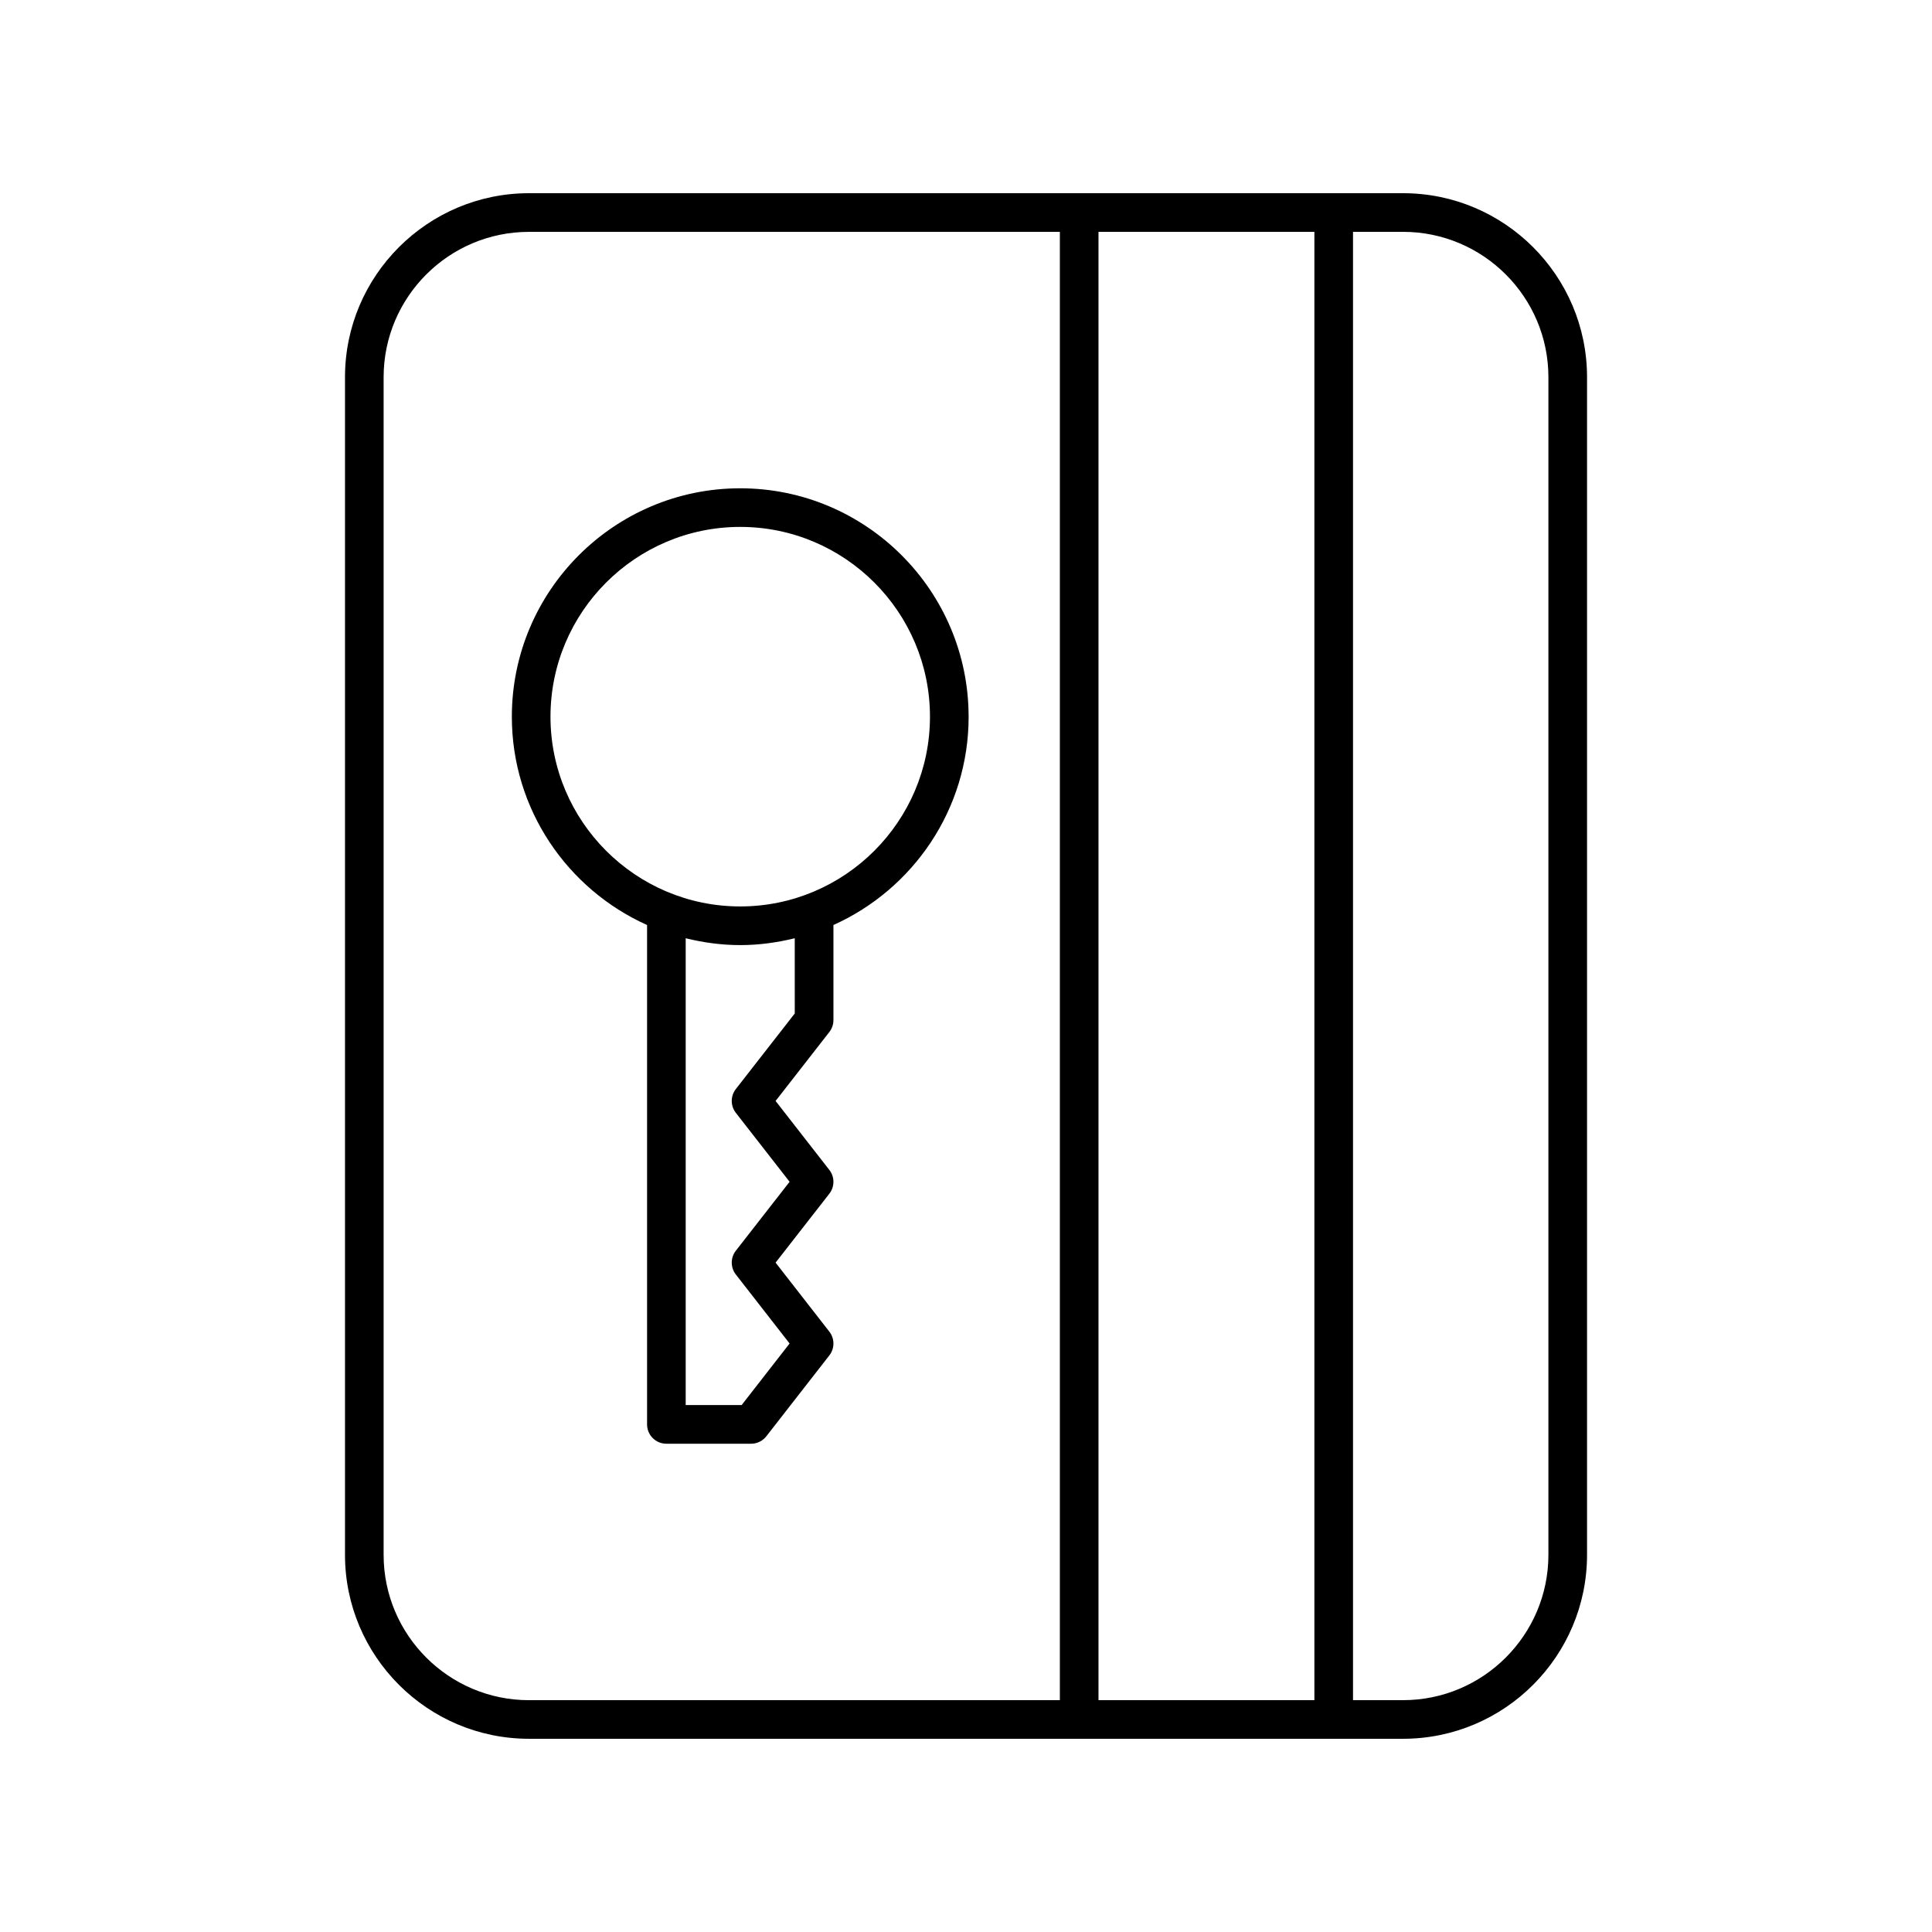
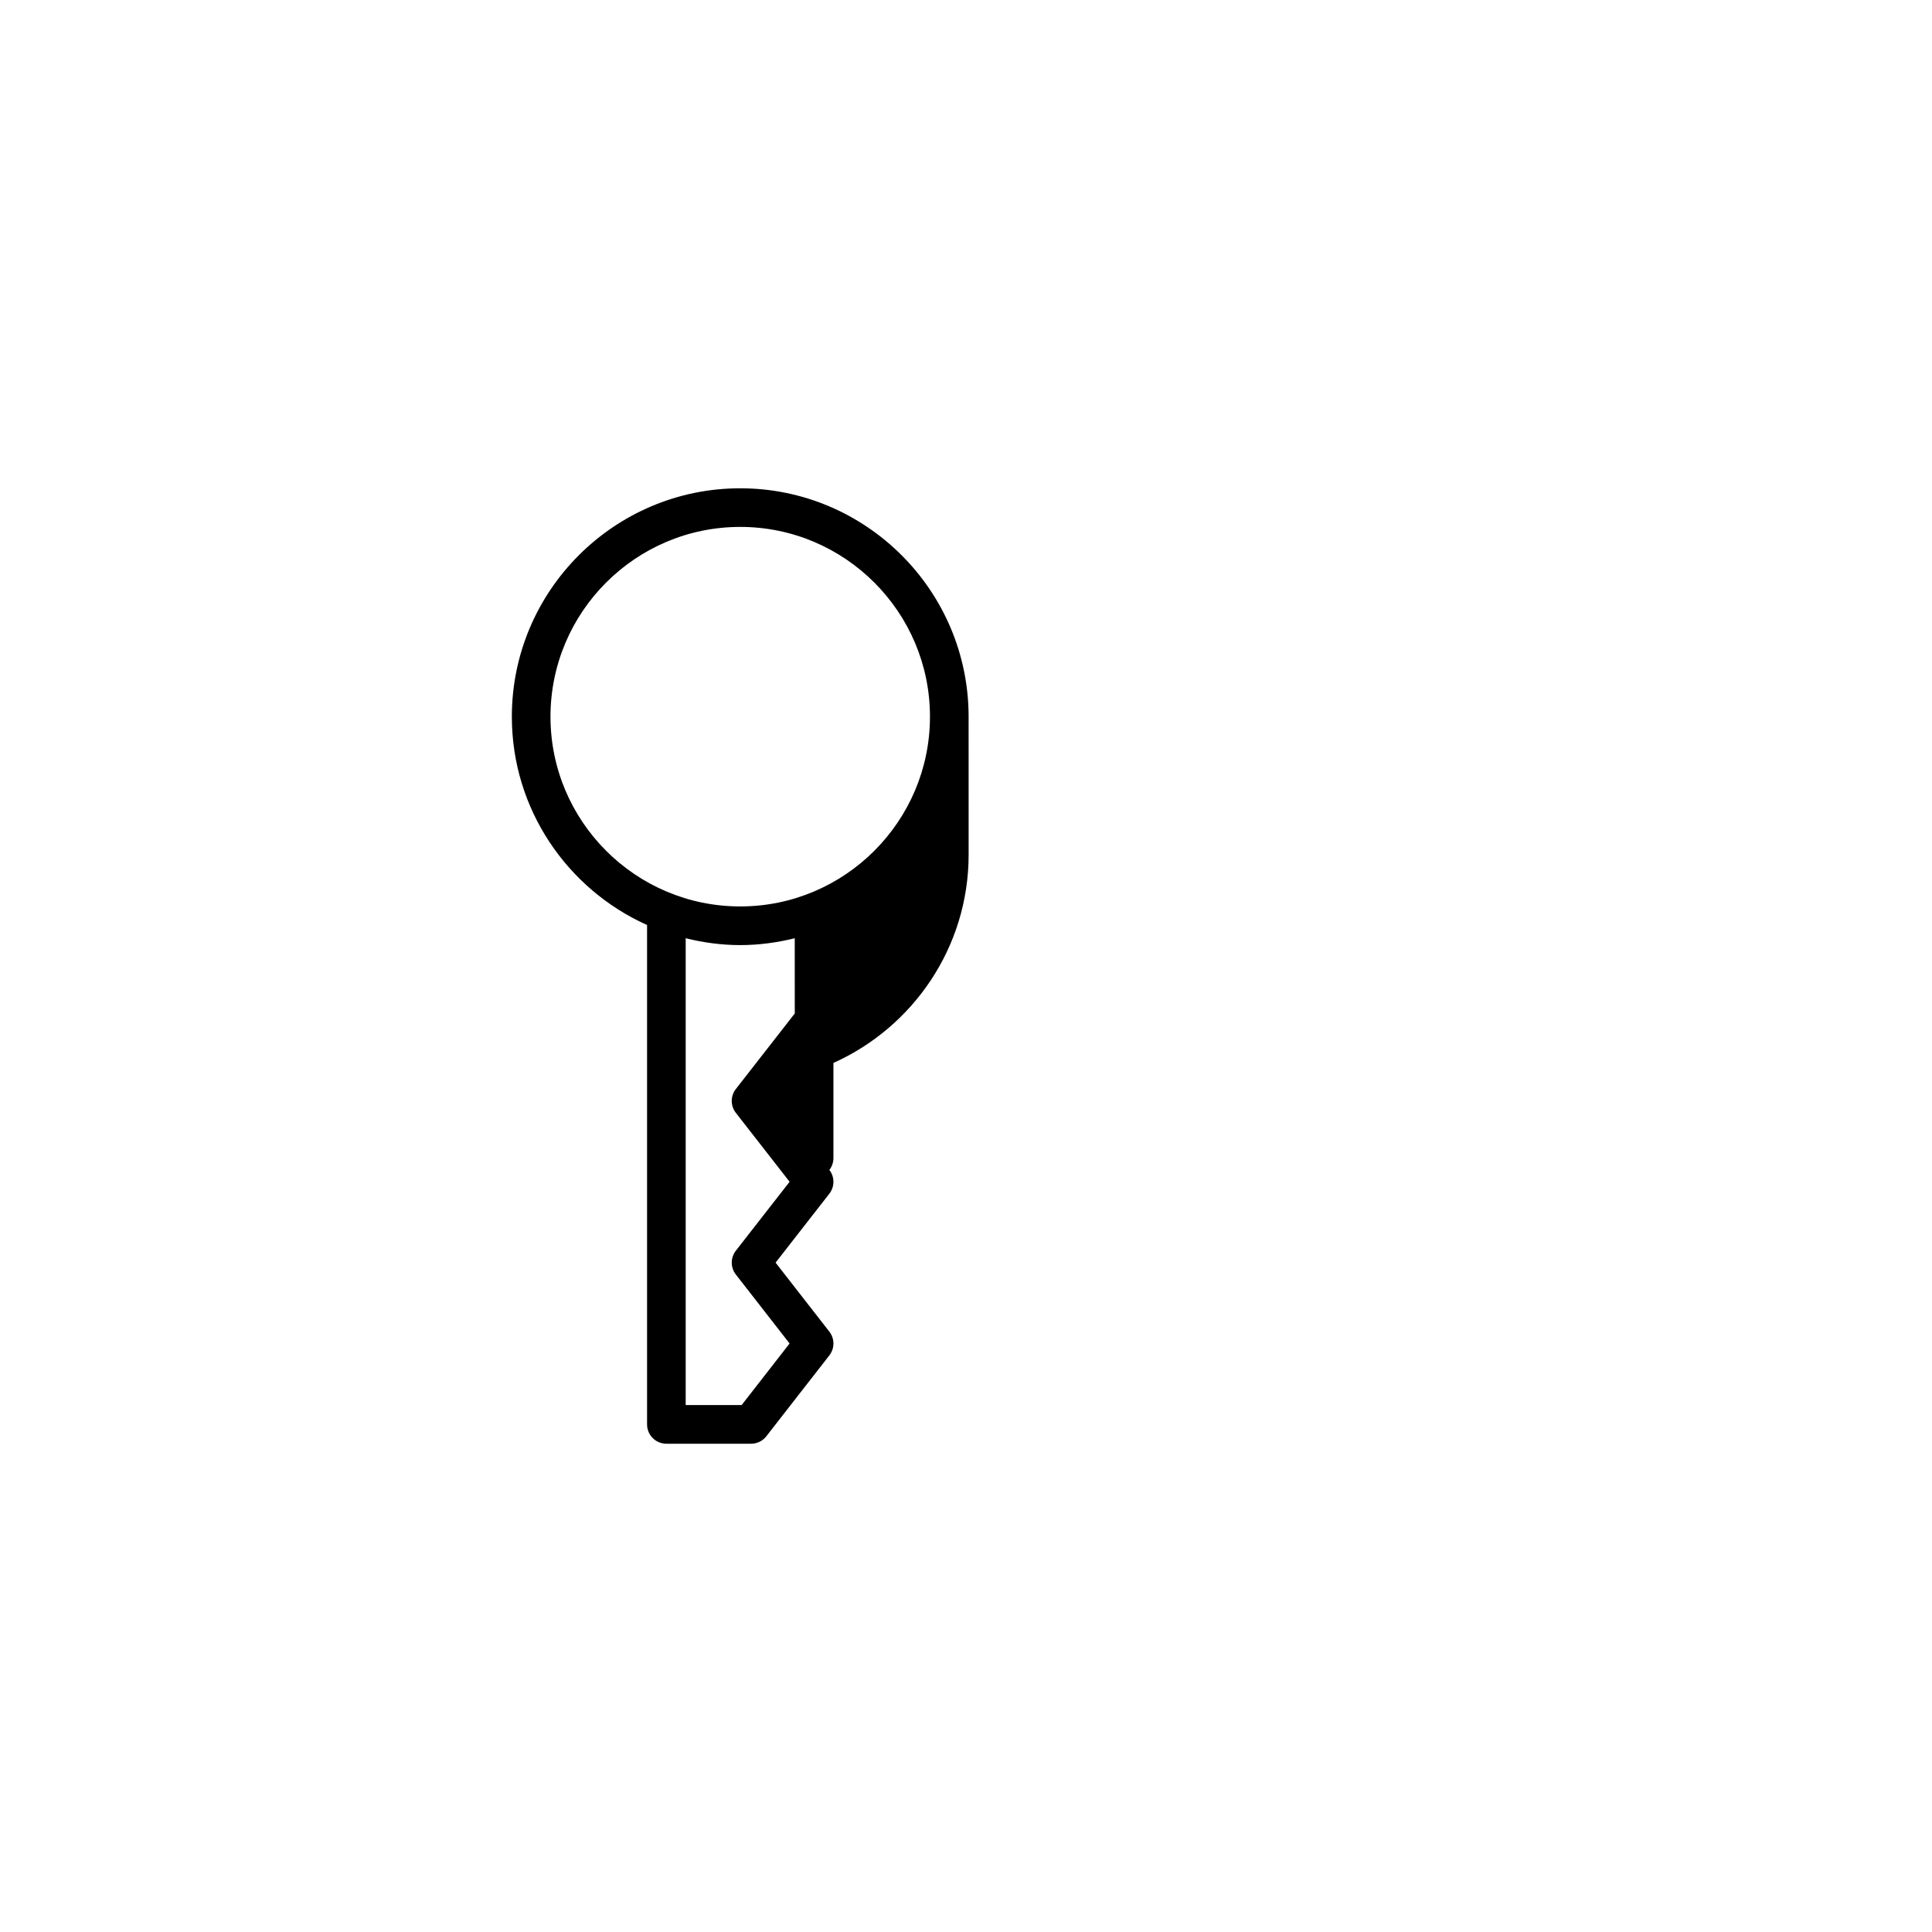
<svg xmlns="http://www.w3.org/2000/svg" id="Layer_1" enable-background="new 0 0 100 100" height="512" viewBox="0 0 100 100" width="512">
-   <path d="m50.135 37.096c0-6.519-5.303-11.822-11.821-11.822s-11.821 5.303-11.821 11.822c0 4.8 2.88 8.933 6.999 10.783v25.848c0 .552.447 1 1 1h4.384c.309 0 .6-.142.789-.385l3.262-4.187c.281-.361.281-.868 0-1.229l-2.783-3.572 2.783-3.569c.281-.361.281-.868 0-1.229l-2.783-3.57 2.783-3.569c.137-.176.211-.392.211-.615v-4.923c4.118-1.85 6.998-5.982 6.998-10.782zm-8.998 15.361-3.051 3.913c-.281.361-.281.868 0 1.229l2.783 3.57-2.783 3.569c-.281.361-.281.868 0 1.229l2.783 3.572-2.482 3.187h-2.896v-24.163c.906.223 1.848.355 2.822.355.975 0 1.917-.132 2.823-.355zm-2.823-5.54c-5.415 0-9.821-4.406-9.821-9.822s4.406-9.822 9.821-9.822 9.821 4.406 9.821 9.822-4.406 9.822-9.821 9.822z" />
-   <path d="m82.145 19.523c0-5.251-4.272-9.523-9.523-9.523h-45.242c-5.251 0-9.523 4.272-9.523 9.523v60.953c0 5.251 4.272 9.523 9.523 9.523h45.242c5.251 0 9.523-4.272 9.523-9.523zm-14.113-7.523v76h-11.174v-76zm-48.176 68.477v-60.953c0-4.148 3.375-7.523 7.523-7.523h27.479v76h-27.479c-4.148 0-7.523-3.375-7.523-7.523zm60.289 0c0 4.148-3.375 7.523-7.523 7.523h-2.59v-76h2.59c4.148 0 7.523 3.375 7.523 7.523v60.953z" />
+   <path d="m50.135 37.096c0-6.519-5.303-11.822-11.821-11.822s-11.821 5.303-11.821 11.822c0 4.8 2.88 8.933 6.999 10.783v25.848c0 .552.447 1 1 1h4.384c.309 0 .6-.142.789-.385l3.262-4.187c.281-.361.281-.868 0-1.229l-2.783-3.572 2.783-3.569c.281-.361.281-.868 0-1.229c.137-.176.211-.392.211-.615v-4.923c4.118-1.85 6.998-5.982 6.998-10.782zm-8.998 15.361-3.051 3.913c-.281.361-.281.868 0 1.229l2.783 3.57-2.783 3.569c-.281.361-.281.868 0 1.229l2.783 3.572-2.482 3.187h-2.896v-24.163c.906.223 1.848.355 2.822.355.975 0 1.917-.132 2.823-.355zm-2.823-5.54c-5.415 0-9.821-4.406-9.821-9.822s4.406-9.822 9.821-9.822 9.821 4.406 9.821 9.822-4.406 9.822-9.821 9.822z" />
</svg>